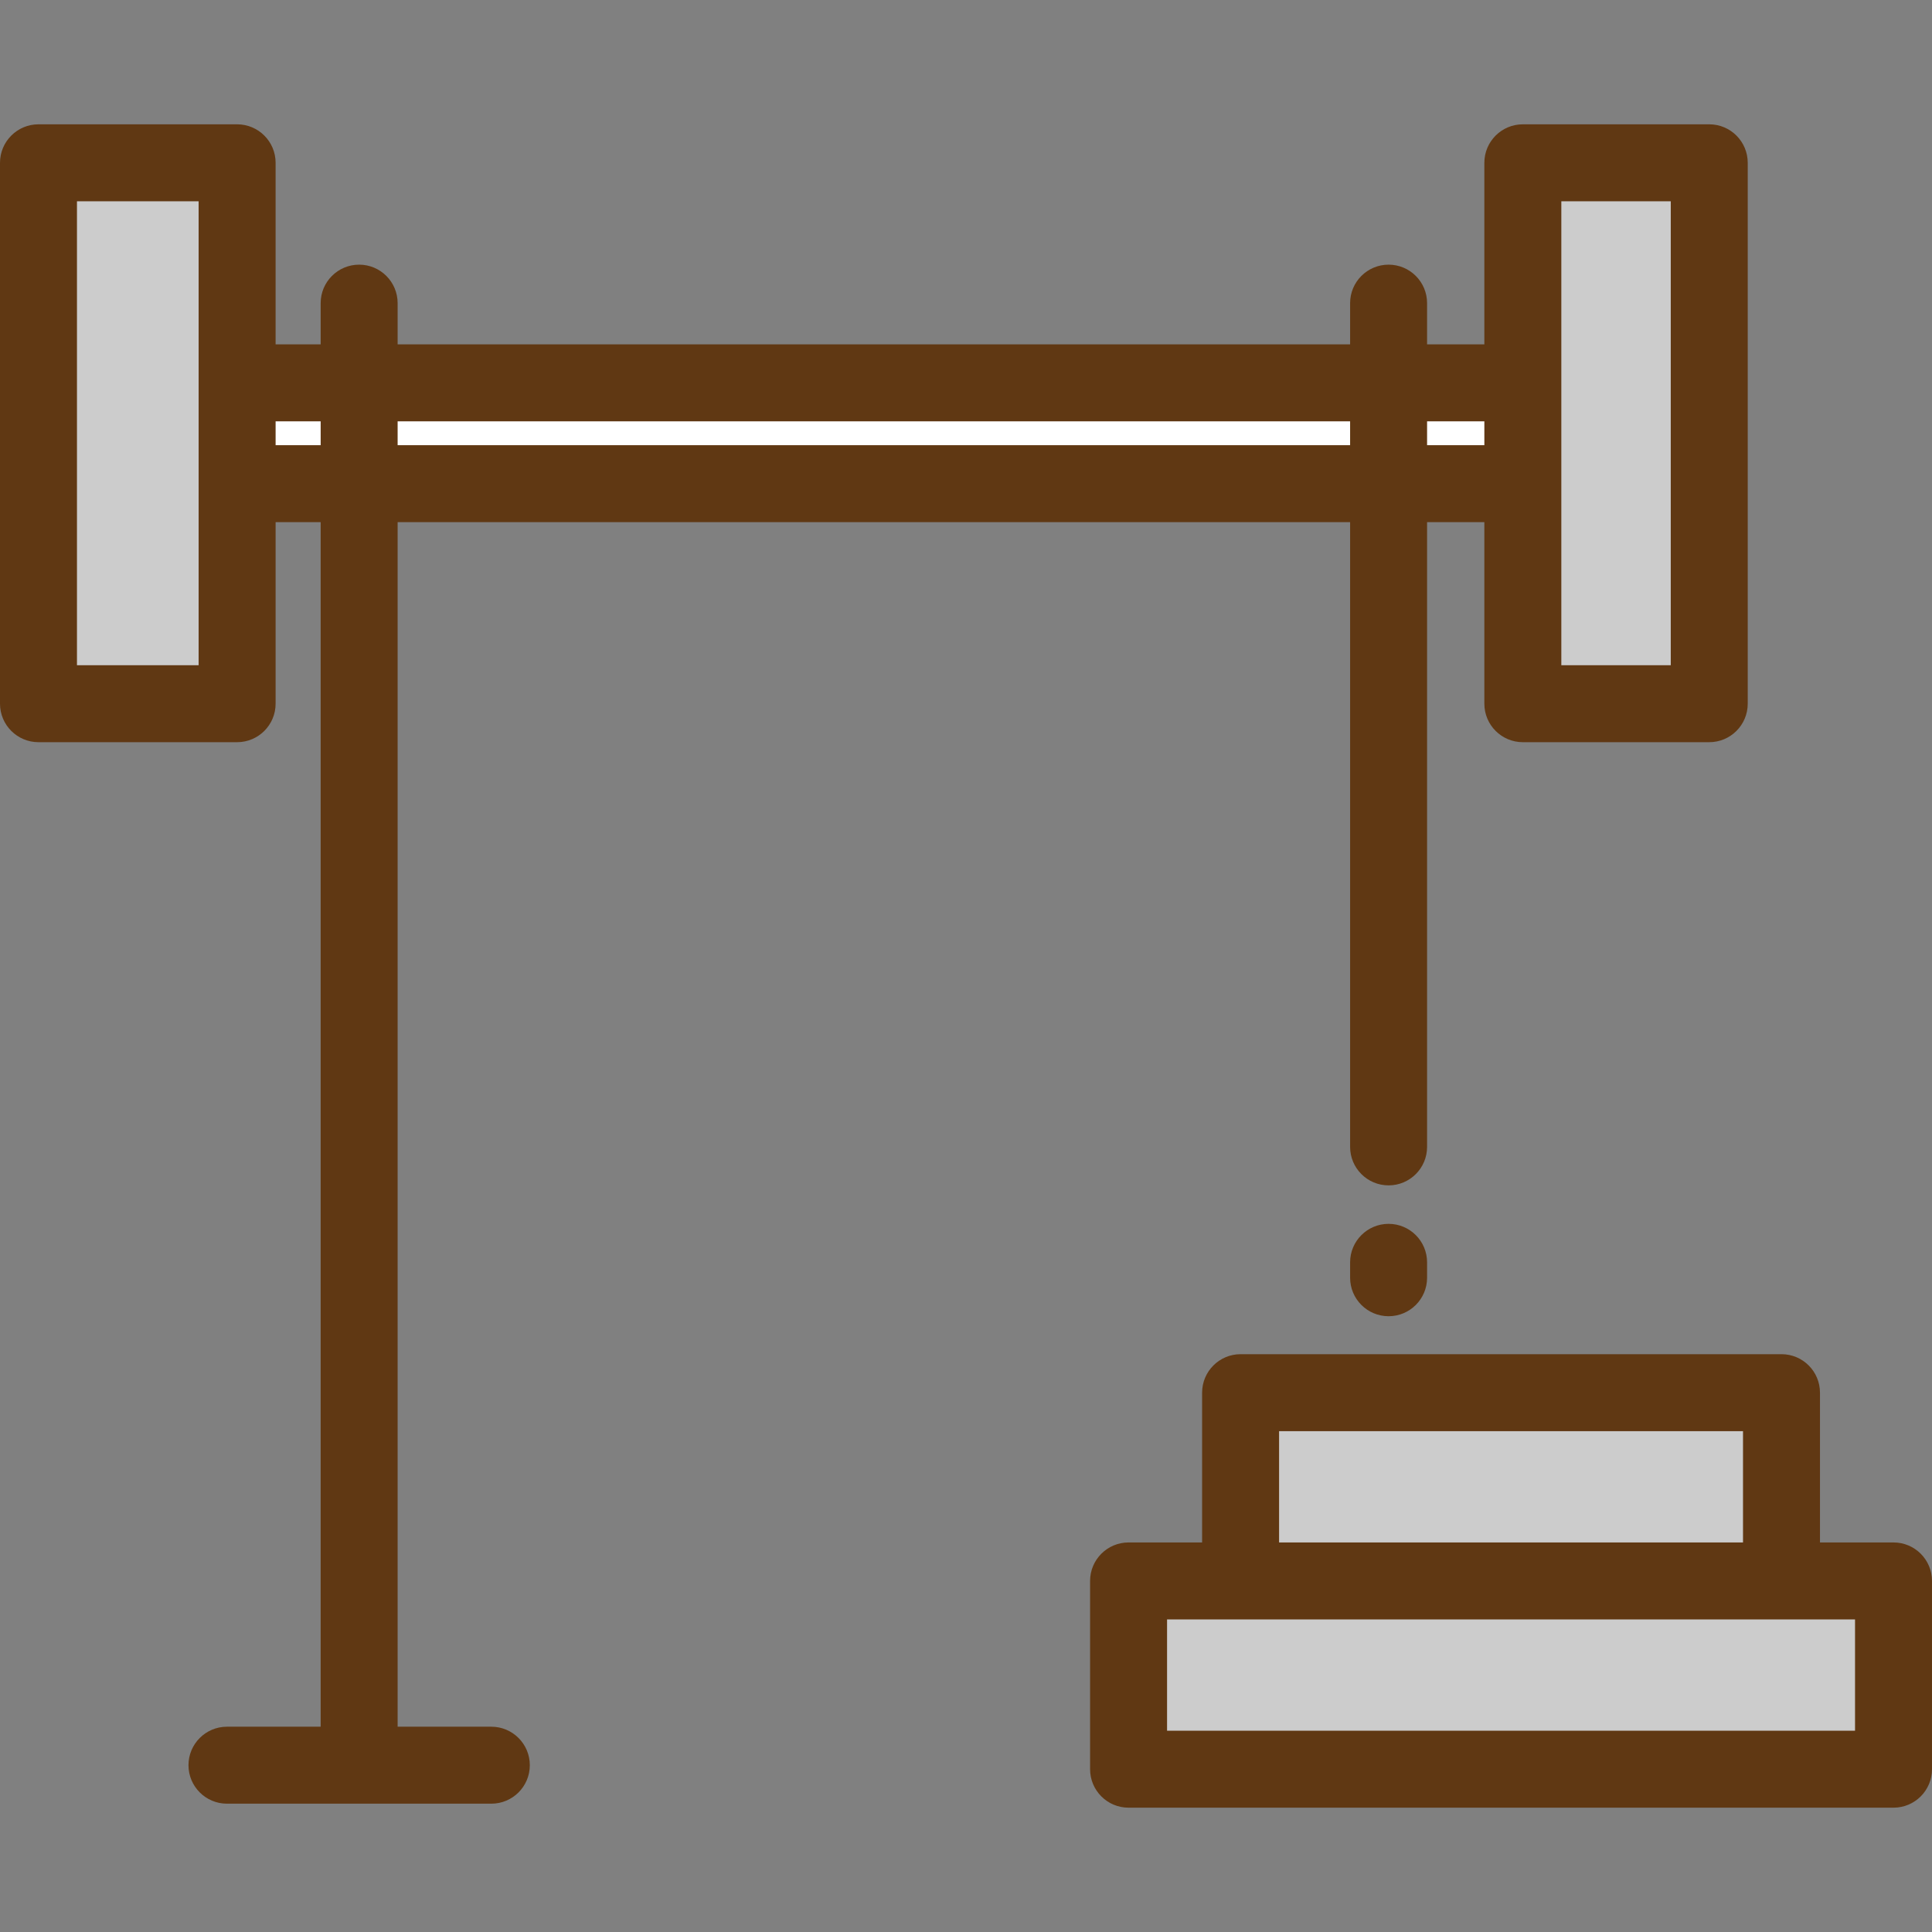
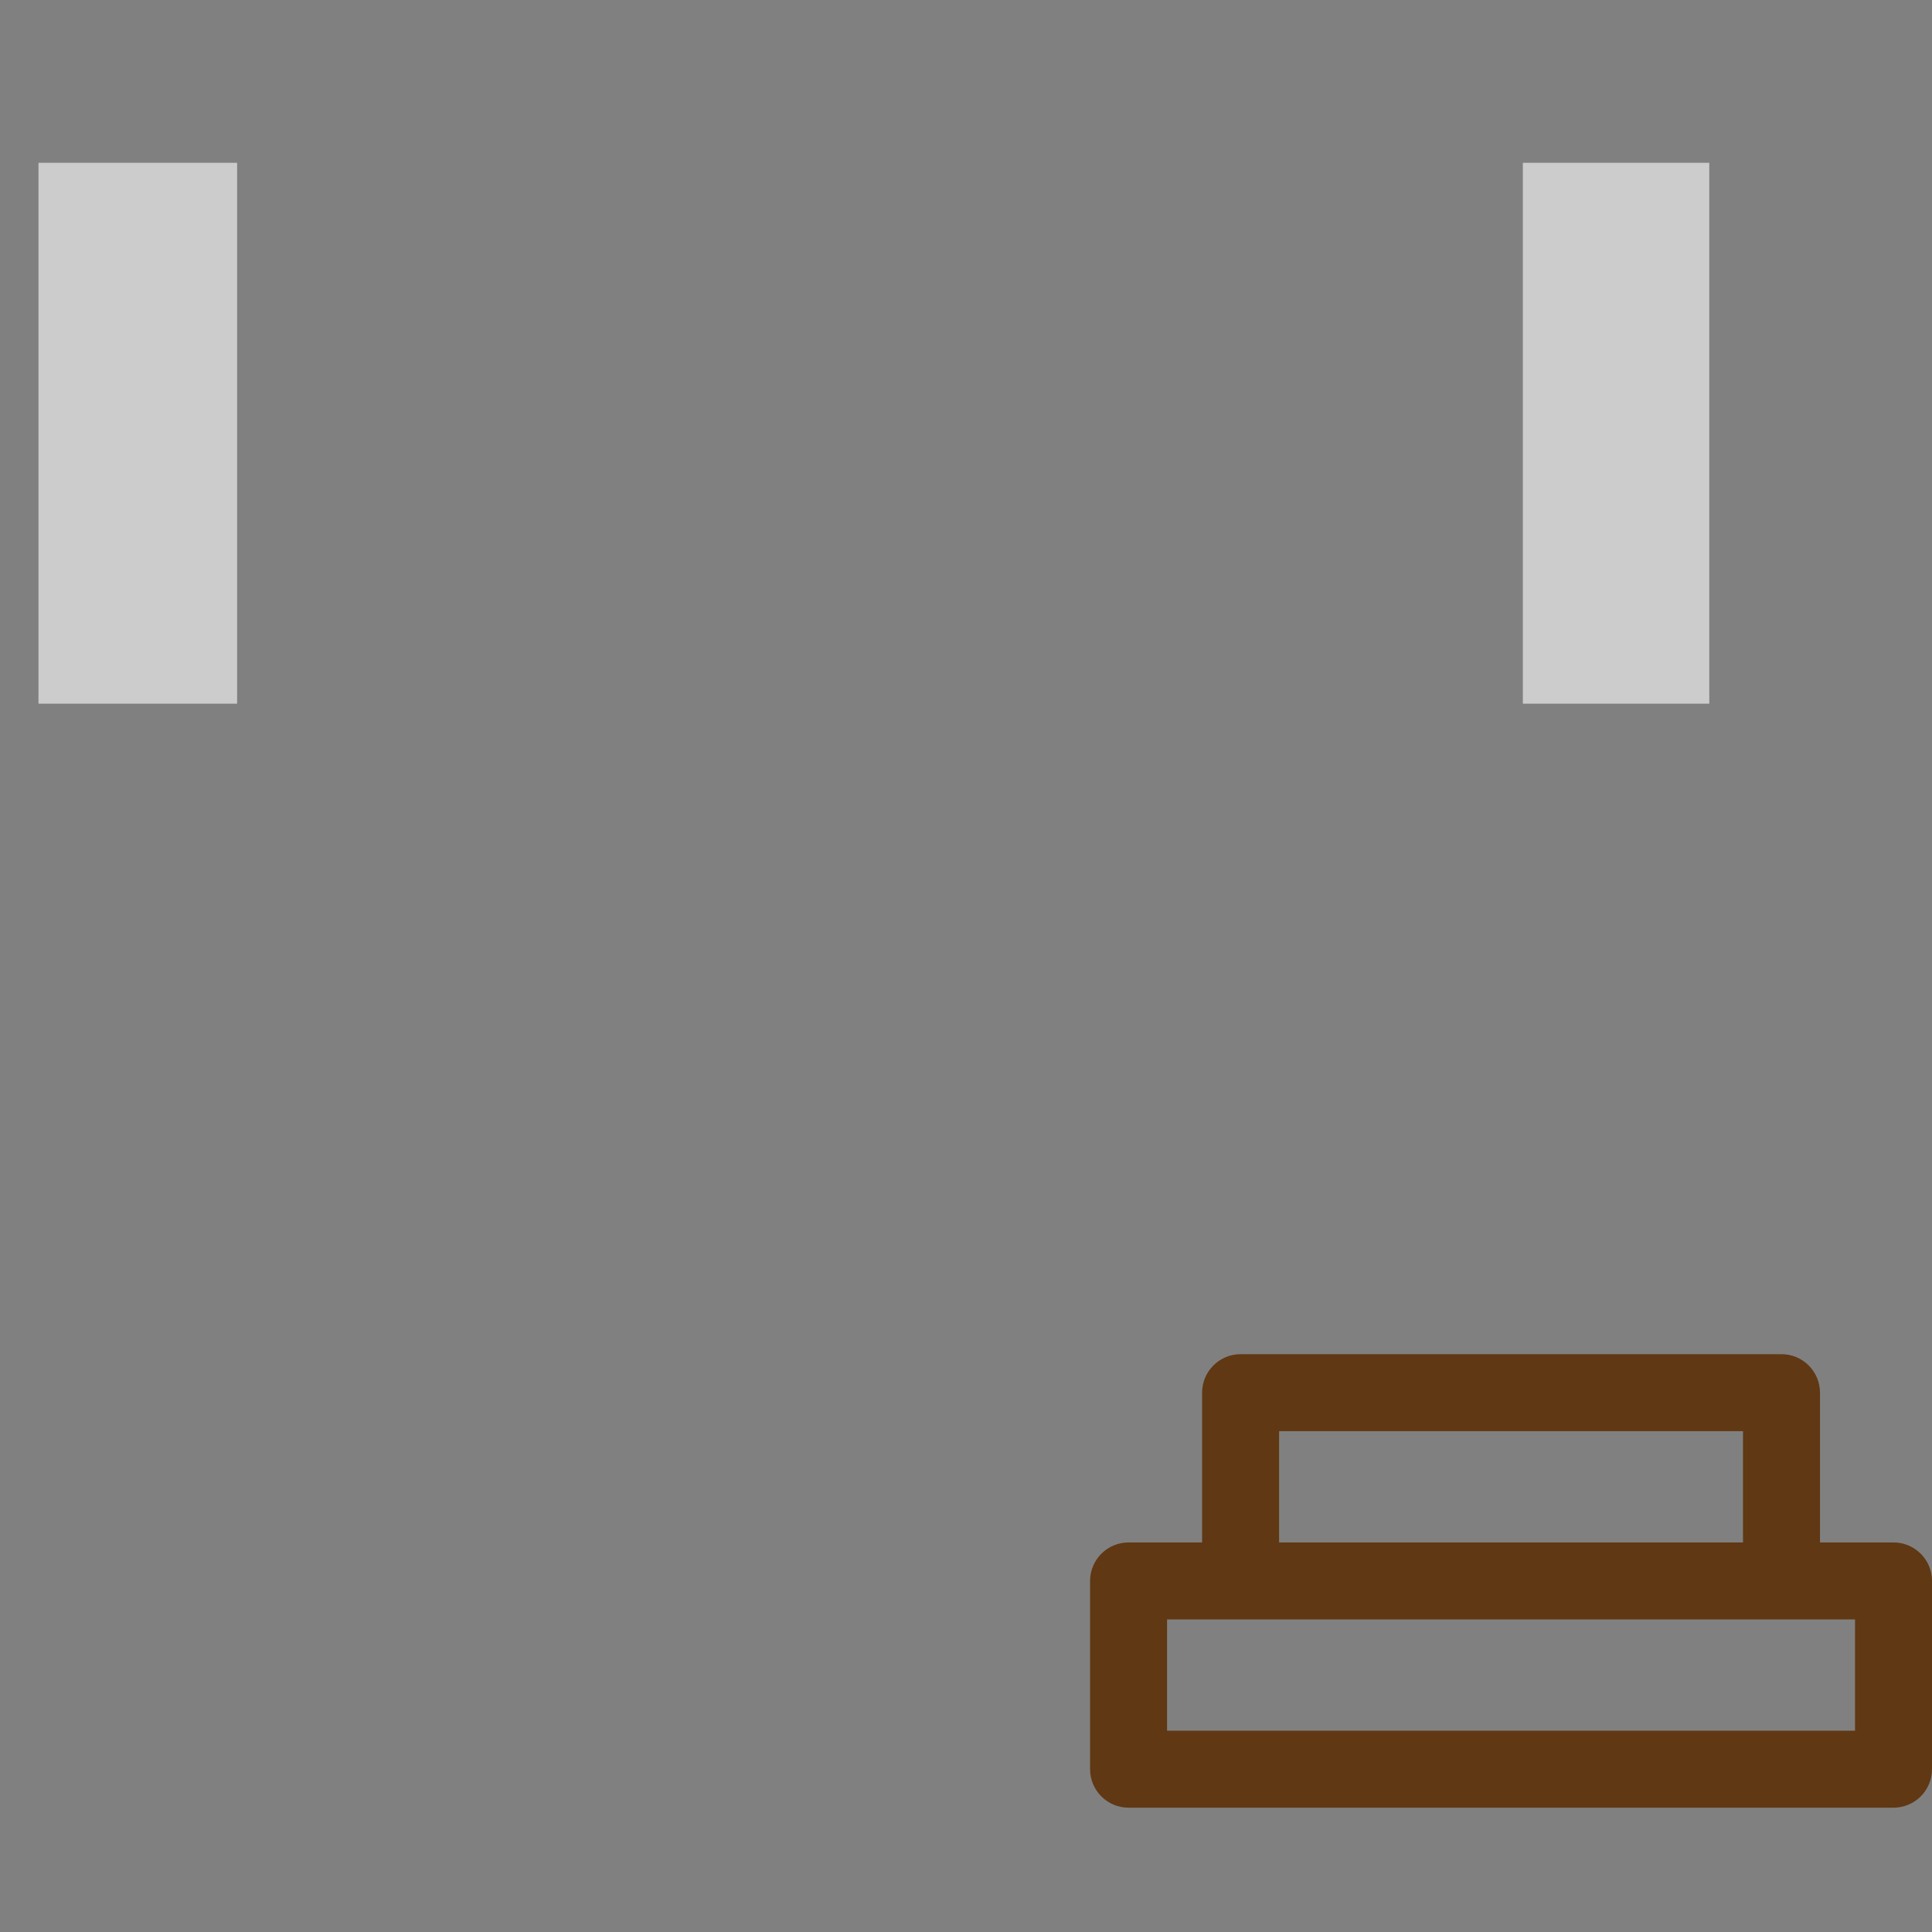
<svg xmlns="http://www.w3.org/2000/svg" version="1.1" id="Layer_1" viewBox="0 0 512 512" xml:space="preserve">
  <rect x="0" y="0" width="512" height="512" fill="#808080" stroke="none" />
  <rect x="10.199" y="43.143" style="fill:#CCCCCC;" width="52.64" height="143.34" />
-   <rect x="62.837" y="101.451" style="fill:#FFFFFF;" width="340.725" height="26.722" />
  <g>
    <rect x="403.572" y="43.143" style="fill:#CCCCCC;" width="49.405" height="143.34" />
-     <rect x="299.081" y="418.963" style="fill:#CCCCCC;" width="202.719" height="49.892" />
-     <rect x="328.771" y="369.068" style="fill:#CCCCCC;" width="143.34" height="49.892" />
  </g>
  <g>
-     <path style="fill:#603813;" d="M130.208,457.595h-24.832V138.378h252.417v165.559c0,5.632,4.566,10.199,10.199,10.199   c5.633,0,10.199-4.567,10.199-10.199V138.378h15.178v48.11c0,5.632,4.566,10.199,10.199,10.199h49.401   c5.633,0,10.199-4.567,10.199-10.199V43.144c0-5.632-4.566-10.199-10.199-10.199h-49.401c-5.633,0-10.199,4.567-10.199,10.199   v48.111h-15.178v-10.92c0-5.632-4.566-10.199-10.199-10.199c-5.633,0-10.199,4.567-10.199,10.199v10.92H105.376v-10.92   c0-5.632-4.566-10.199-10.199-10.199c-5.633,0-10.199,4.567-10.199,10.199v10.92H73.039V43.144c0-5.632-4.566-10.199-10.199-10.199   h-52.64C4.566,32.944,0,37.512,0,43.144v143.344c0,5.632,4.566,10.199,10.199,10.199h52.64c5.633,0,10.199-4.567,10.199-10.199   v-48.11h11.939v319.218H60.147c-5.633,0-10.199,4.567-10.199,10.199c0,5.632,4.566,10.199,10.199,10.199h70.061   c5.633,0,10.199-4.567,10.199-10.199C140.407,462.163,135.841,457.595,130.208,457.595z M413.768,53.343h29.002v122.945h-29.002   V53.343z M393.37,111.653v6.327h-15.178v-6.327H393.37z M357.793,111.653v6.327H105.376v-6.327H357.793z M52.64,176.288H20.398   V53.343H52.64V176.288z M73.039,117.979v-6.327h11.939v6.327H73.039z" />
-     <path style="fill:#603813;" d="M367.992,324.332c-5.633,0-10.199,4.567-10.199,10.199v4.083c0,5.632,4.566,10.199,10.199,10.199   c5.633,0,10.199-4.567,10.199-10.199v-4.083C378.192,328.899,373.625,324.332,367.992,324.332z" />
    <path style="fill:#603813;" d="M501.801,408.765h-19.488v-39.693c0-5.632-4.566-10.199-10.199-10.199H328.77   c-5.633,0-10.199,4.567-10.199,10.199v39.693h-19.488c-5.633,0-10.199,4.567-10.199,10.199v49.892   c0,5.632,4.566,10.199,10.199,10.199h202.717c5.633,0,10.199-4.567,10.199-10.199v-49.892   C512,413.332,507.434,408.765,501.801,408.765z M338.97,379.271h122.945v29.494H338.97V379.271z M491.602,429.163v29.494h-182.32   v-29.494H491.602z" />
  </g>
</svg>